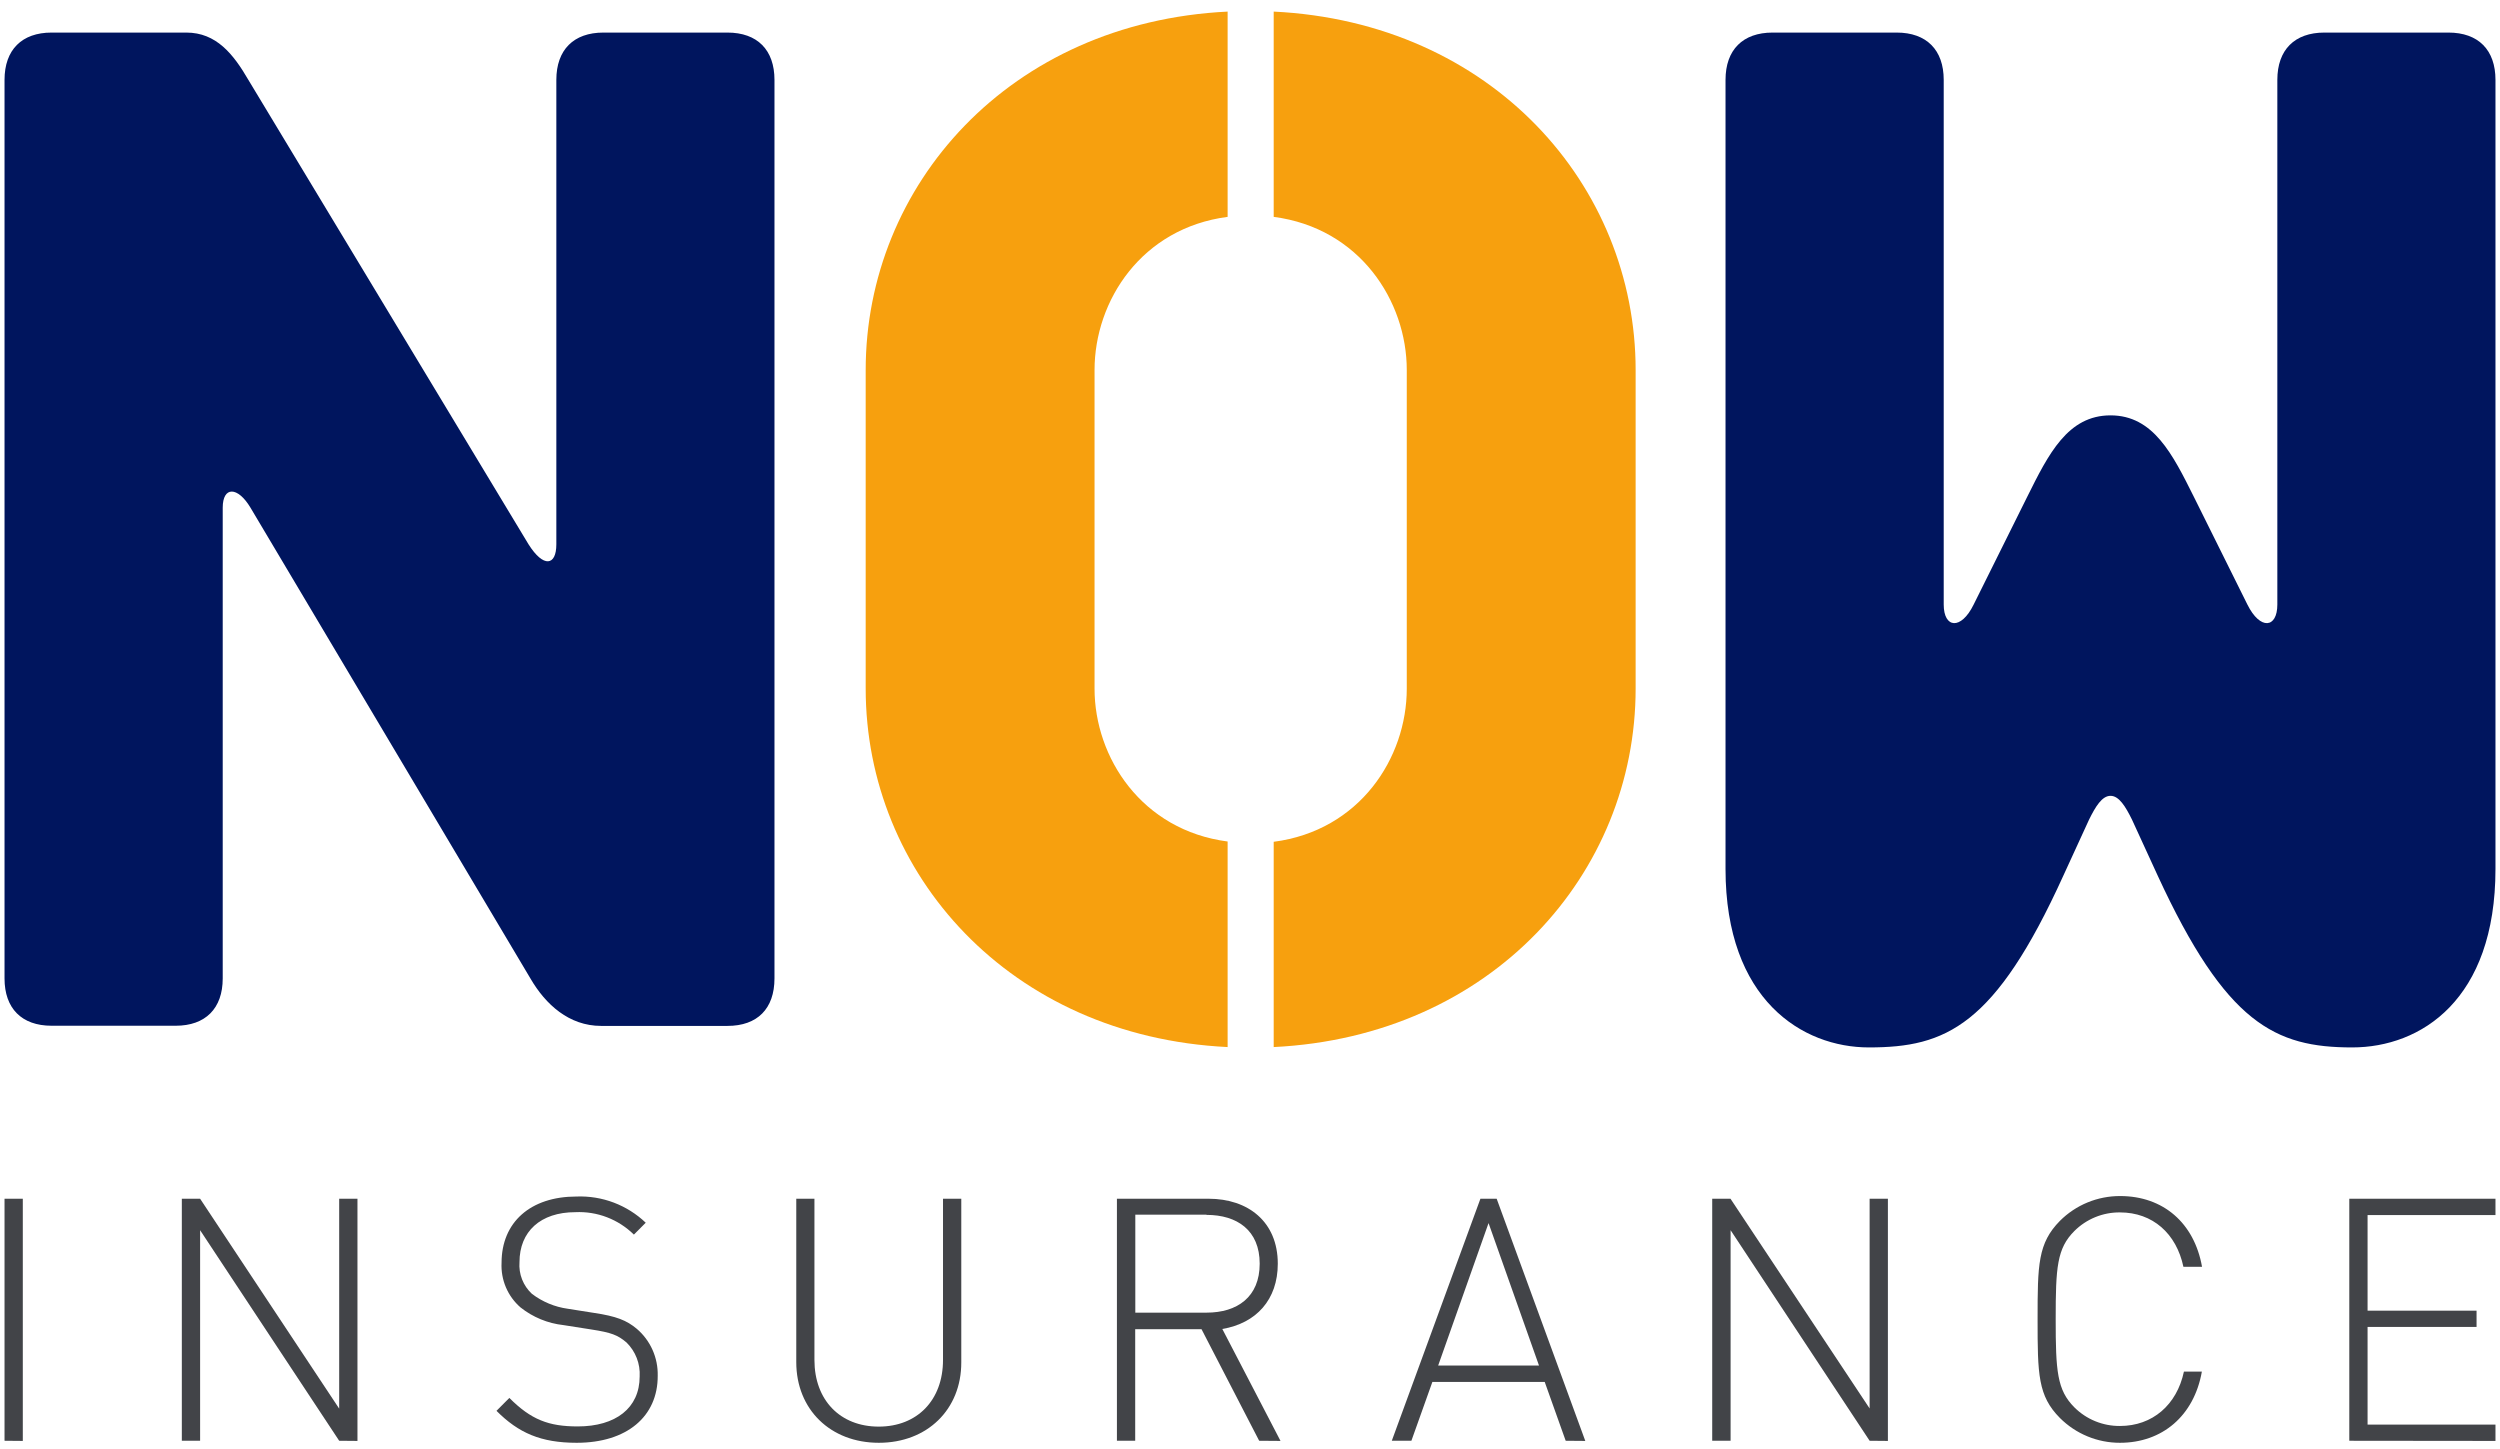
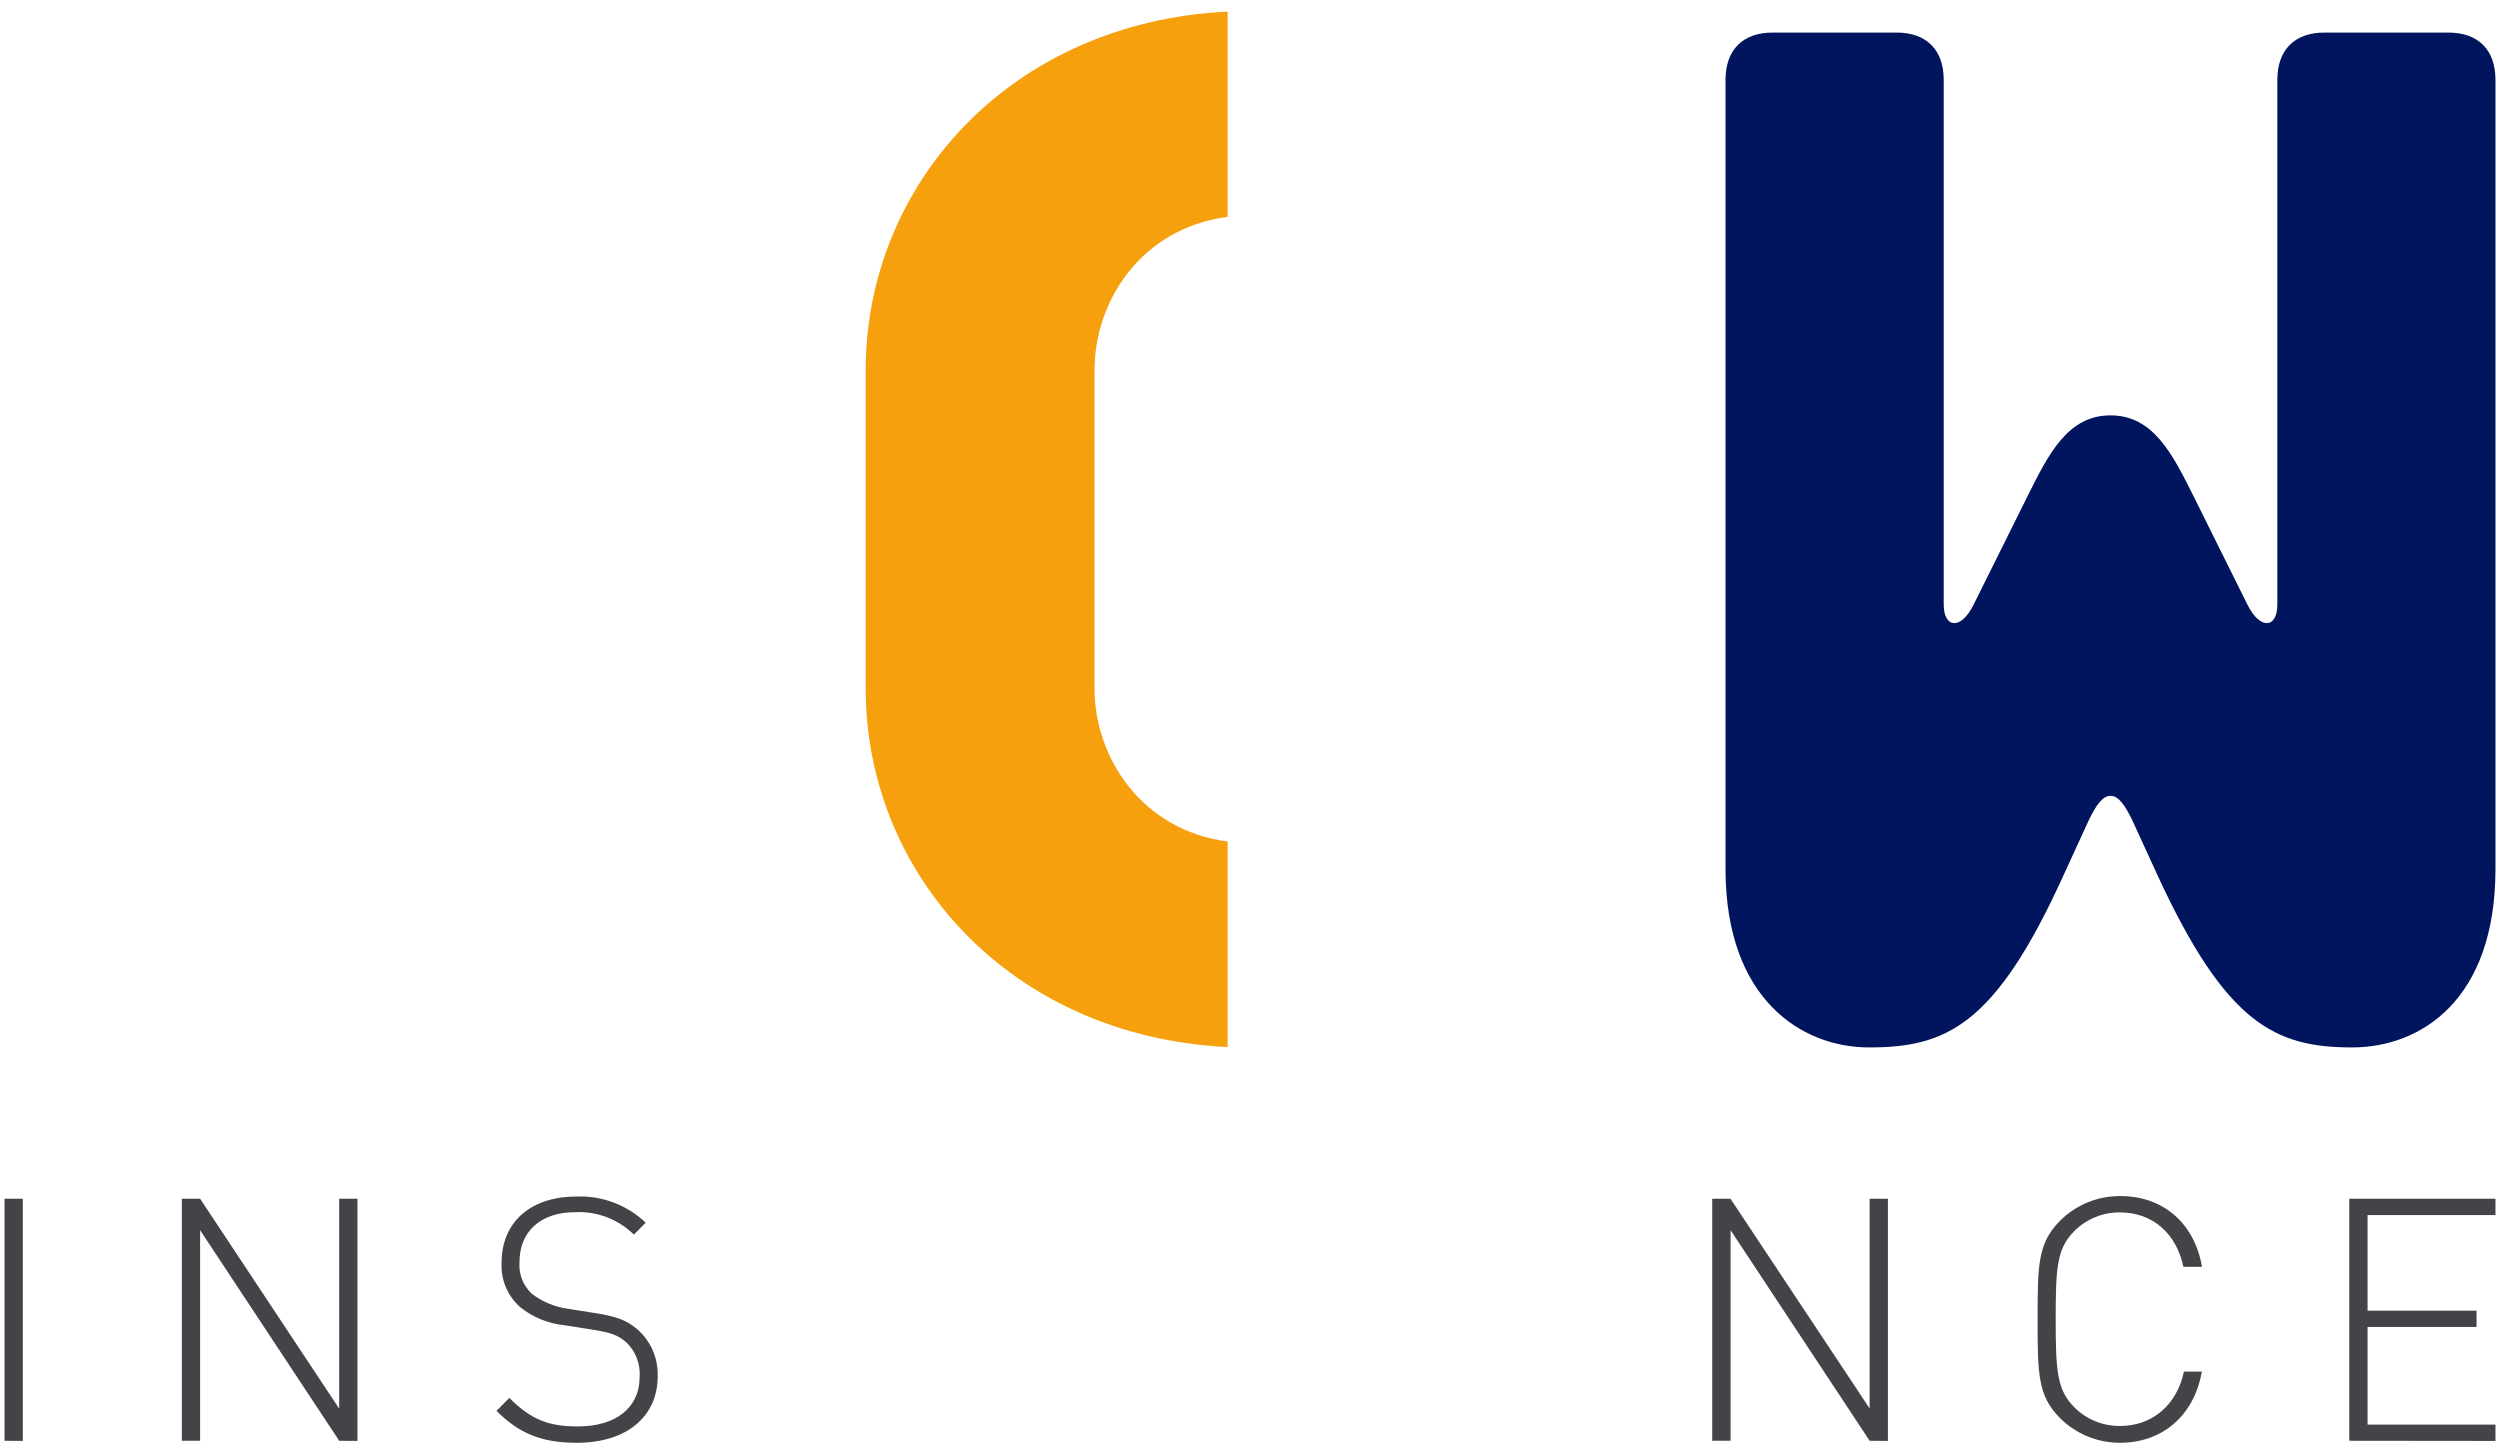
<svg xmlns="http://www.w3.org/2000/svg" width="138" height="80" viewBox="0 0 138 80" fill="none">
  <g clip-path="url(#clip0_731_22932)">
-     <path d="M40.154 56.63H33.18C31.41 56.63 30.112 55.443 29.284 54.019L13.828 28.026C13.118 26.838 12.294 26.838 12.294 28.026V54.01C12.294 55.67 11.339 56.621 9.697 56.621H2.847C1.195 56.621 0.25 55.661 0.25 54.01V4.41C0.25 2.749 1.205 1.798 2.847 1.798H10.286C11.938 1.798 12.883 2.986 13.71 4.41L29.176 30.048C30 31.354 30.71 31.235 30.71 30.048V4.41C30.71 2.749 31.665 1.798 33.307 1.798H40.154C41.809 1.798 42.751 2.758 42.751 4.41V54.01C42.751 55.68 41.809 56.63 40.154 56.63Z" fill="#00155E" />
    <path d="M129.841 57.818C125.591 57.818 122.876 56.512 119.098 48.32L117.682 45.235C117.329 44.522 116.972 43.93 116.501 43.93C116.03 43.93 115.674 44.522 115.32 45.235L113.904 48.32C110.126 56.64 107.411 57.818 103.162 57.818C99.501 57.818 95.249 55.206 95.249 47.965V4.41C95.249 2.749 96.204 1.798 97.846 1.798H104.696C106.348 1.798 107.293 2.758 107.293 4.41V33.373C107.293 34.678 108.248 34.797 108.945 33.373L111.896 27.437C113.076 25.062 114.139 22.928 116.501 22.928C118.863 22.928 119.923 25.062 121.107 27.437L124.057 33.373C124.764 34.797 125.709 34.678 125.709 33.373V4.41C125.709 2.749 126.664 1.798 128.306 1.798H135.153C136.808 1.798 137.75 2.758 137.75 4.41V47.965C137.75 55.206 133.619 57.818 129.841 57.818Z" fill="#00155E" />
    <path d="M60.419 38.01V20.429C60.419 16.589 63.026 12.589 67.765 11.971V0.64C55.724 1.232 47.786 10.221 47.786 20.429V38.01C47.786 48.221 55.724 57.21 67.765 57.798V46.451C63.026 45.834 60.419 41.818 60.419 38.01Z" fill="#F7A00E" />
-     <path d="M70.308 0.64V11.971C75.047 12.589 77.654 16.605 77.654 20.429V38.01C77.654 41.85 75.047 45.85 70.308 46.467V57.798C82.349 57.206 90.287 48.221 90.287 38.01V20.429C90.287 10.221 82.349 1.232 70.308 0.64Z" fill="#F7A00E" />
-     <path d="M0.25 79.53V66.17H1.259V79.539L0.25 79.53Z" fill="#424448" />
+     <path d="M0.25 79.53V66.17H1.259V79.539Z" fill="#424448" />
    <path d="M18.723 79.53L11.046 67.907V79.53H10.037V66.17H11.046L18.723 77.757V66.17H19.732V79.539L18.723 79.53Z" fill="#424448" />
    <path d="M31.834 79.642C29.854 79.642 28.622 79.098 27.406 77.878L28.116 77.165C29.313 78.365 30.284 78.739 31.891 78.739C33.982 78.739 35.309 77.728 35.309 75.981C35.329 75.633 35.274 75.286 35.148 74.962C35.022 74.638 34.829 74.345 34.58 74.102C34.093 73.69 33.74 73.558 32.655 73.389L31.105 73.146C30.239 73.051 29.417 72.713 28.733 72.17C28.384 71.867 28.108 71.488 27.926 71.061C27.745 70.635 27.663 70.172 27.686 69.709C27.686 67.469 29.278 66.048 31.824 66.048C32.525 66.021 33.223 66.135 33.879 66.383C34.535 66.632 35.135 67.009 35.644 67.494L34.991 68.15C34.566 67.732 34.06 67.405 33.504 67.192C32.948 66.979 32.355 66.884 31.76 66.912C29.835 66.912 28.676 67.981 28.676 69.67C28.651 69.995 28.699 70.321 28.818 70.623C28.937 70.926 29.122 71.198 29.36 71.418C29.939 71.859 30.621 72.144 31.34 72.243L32.776 72.47C34.03 72.656 34.59 72.883 35.15 73.35C35.523 73.668 35.82 74.066 36.02 74.515C36.22 74.963 36.317 75.451 36.306 75.942C36.315 78.195 34.599 79.642 31.834 79.642Z" fill="#424448" />
-     <path d="M48.512 79.642C45.841 79.642 43.954 77.802 43.954 75.19V66.17H44.957V75.069C44.957 77.286 46.376 78.749 48.505 78.749C50.635 78.749 52.054 77.286 52.054 75.069V66.17H53.063V75.2C53.07 77.802 51.182 79.642 48.512 79.642Z" fill="#424448" />
-     <path d="M69.506 79.53L66.323 73.37H62.663V79.53H61.654V66.17H66.715C68.882 66.17 70.534 67.427 70.534 69.757C70.534 71.747 69.341 73.043 67.472 73.36L70.684 79.539L69.506 79.53ZM66.591 67.05H62.669V72.458H66.6C68.3 72.458 69.535 71.594 69.535 69.754C69.535 67.914 68.29 67.062 66.6 67.062L66.591 67.05Z" fill="#424448" />
-     <path d="M86.426 79.53L85.268 76.282H79.067L77.909 79.53H76.827L81.719 66.17H82.616L87.508 79.539L86.426 79.53ZM82.168 67.514L79.386 75.379H84.953L82.168 67.514Z" fill="#424448" />
    <path d="M103.203 79.53L95.529 67.907V79.53H94.514V66.17H95.523L103.203 77.747V66.17H104.212V79.539L103.203 79.53Z" fill="#424448" />
    <path d="M117.02 79.642C115.779 79.644 114.587 79.151 113.707 78.272C112.494 77.05 112.475 75.869 112.475 72.832C112.475 69.795 112.494 68.627 113.707 67.392C114.144 66.955 114.663 66.609 115.234 66.374C115.805 66.139 116.416 66.02 117.033 66.022C119.404 66.022 121.123 67.504 121.552 69.926H120.524C120.133 68.086 118.825 66.925 117.023 66.925C116.556 66.92 116.093 67.009 115.66 67.186C115.227 67.363 114.834 67.624 114.502 67.955C113.547 68.915 113.474 69.946 113.474 72.819C113.474 75.693 113.551 76.726 114.502 77.683C114.834 78.014 115.227 78.276 115.66 78.452C116.093 78.629 116.556 78.718 117.023 78.714C118.815 78.714 120.161 77.552 120.553 75.712H121.543C121.11 78.16 119.353 79.642 117.02 79.642Z" fill="#424448" />
    <path d="M129.681 79.53V66.17H137.75V67.072H130.69V72.349H136.706V73.248H130.69V78.637H137.75V79.539L129.681 79.53Z" fill="#424448" />
  </g>
  <defs>
    <clipPath id="clip0_731_22932">
      <rect width="137.5" height="80" fill="white" transform="translate(0.25)" />
    </clipPath>
  </defs>
</svg>